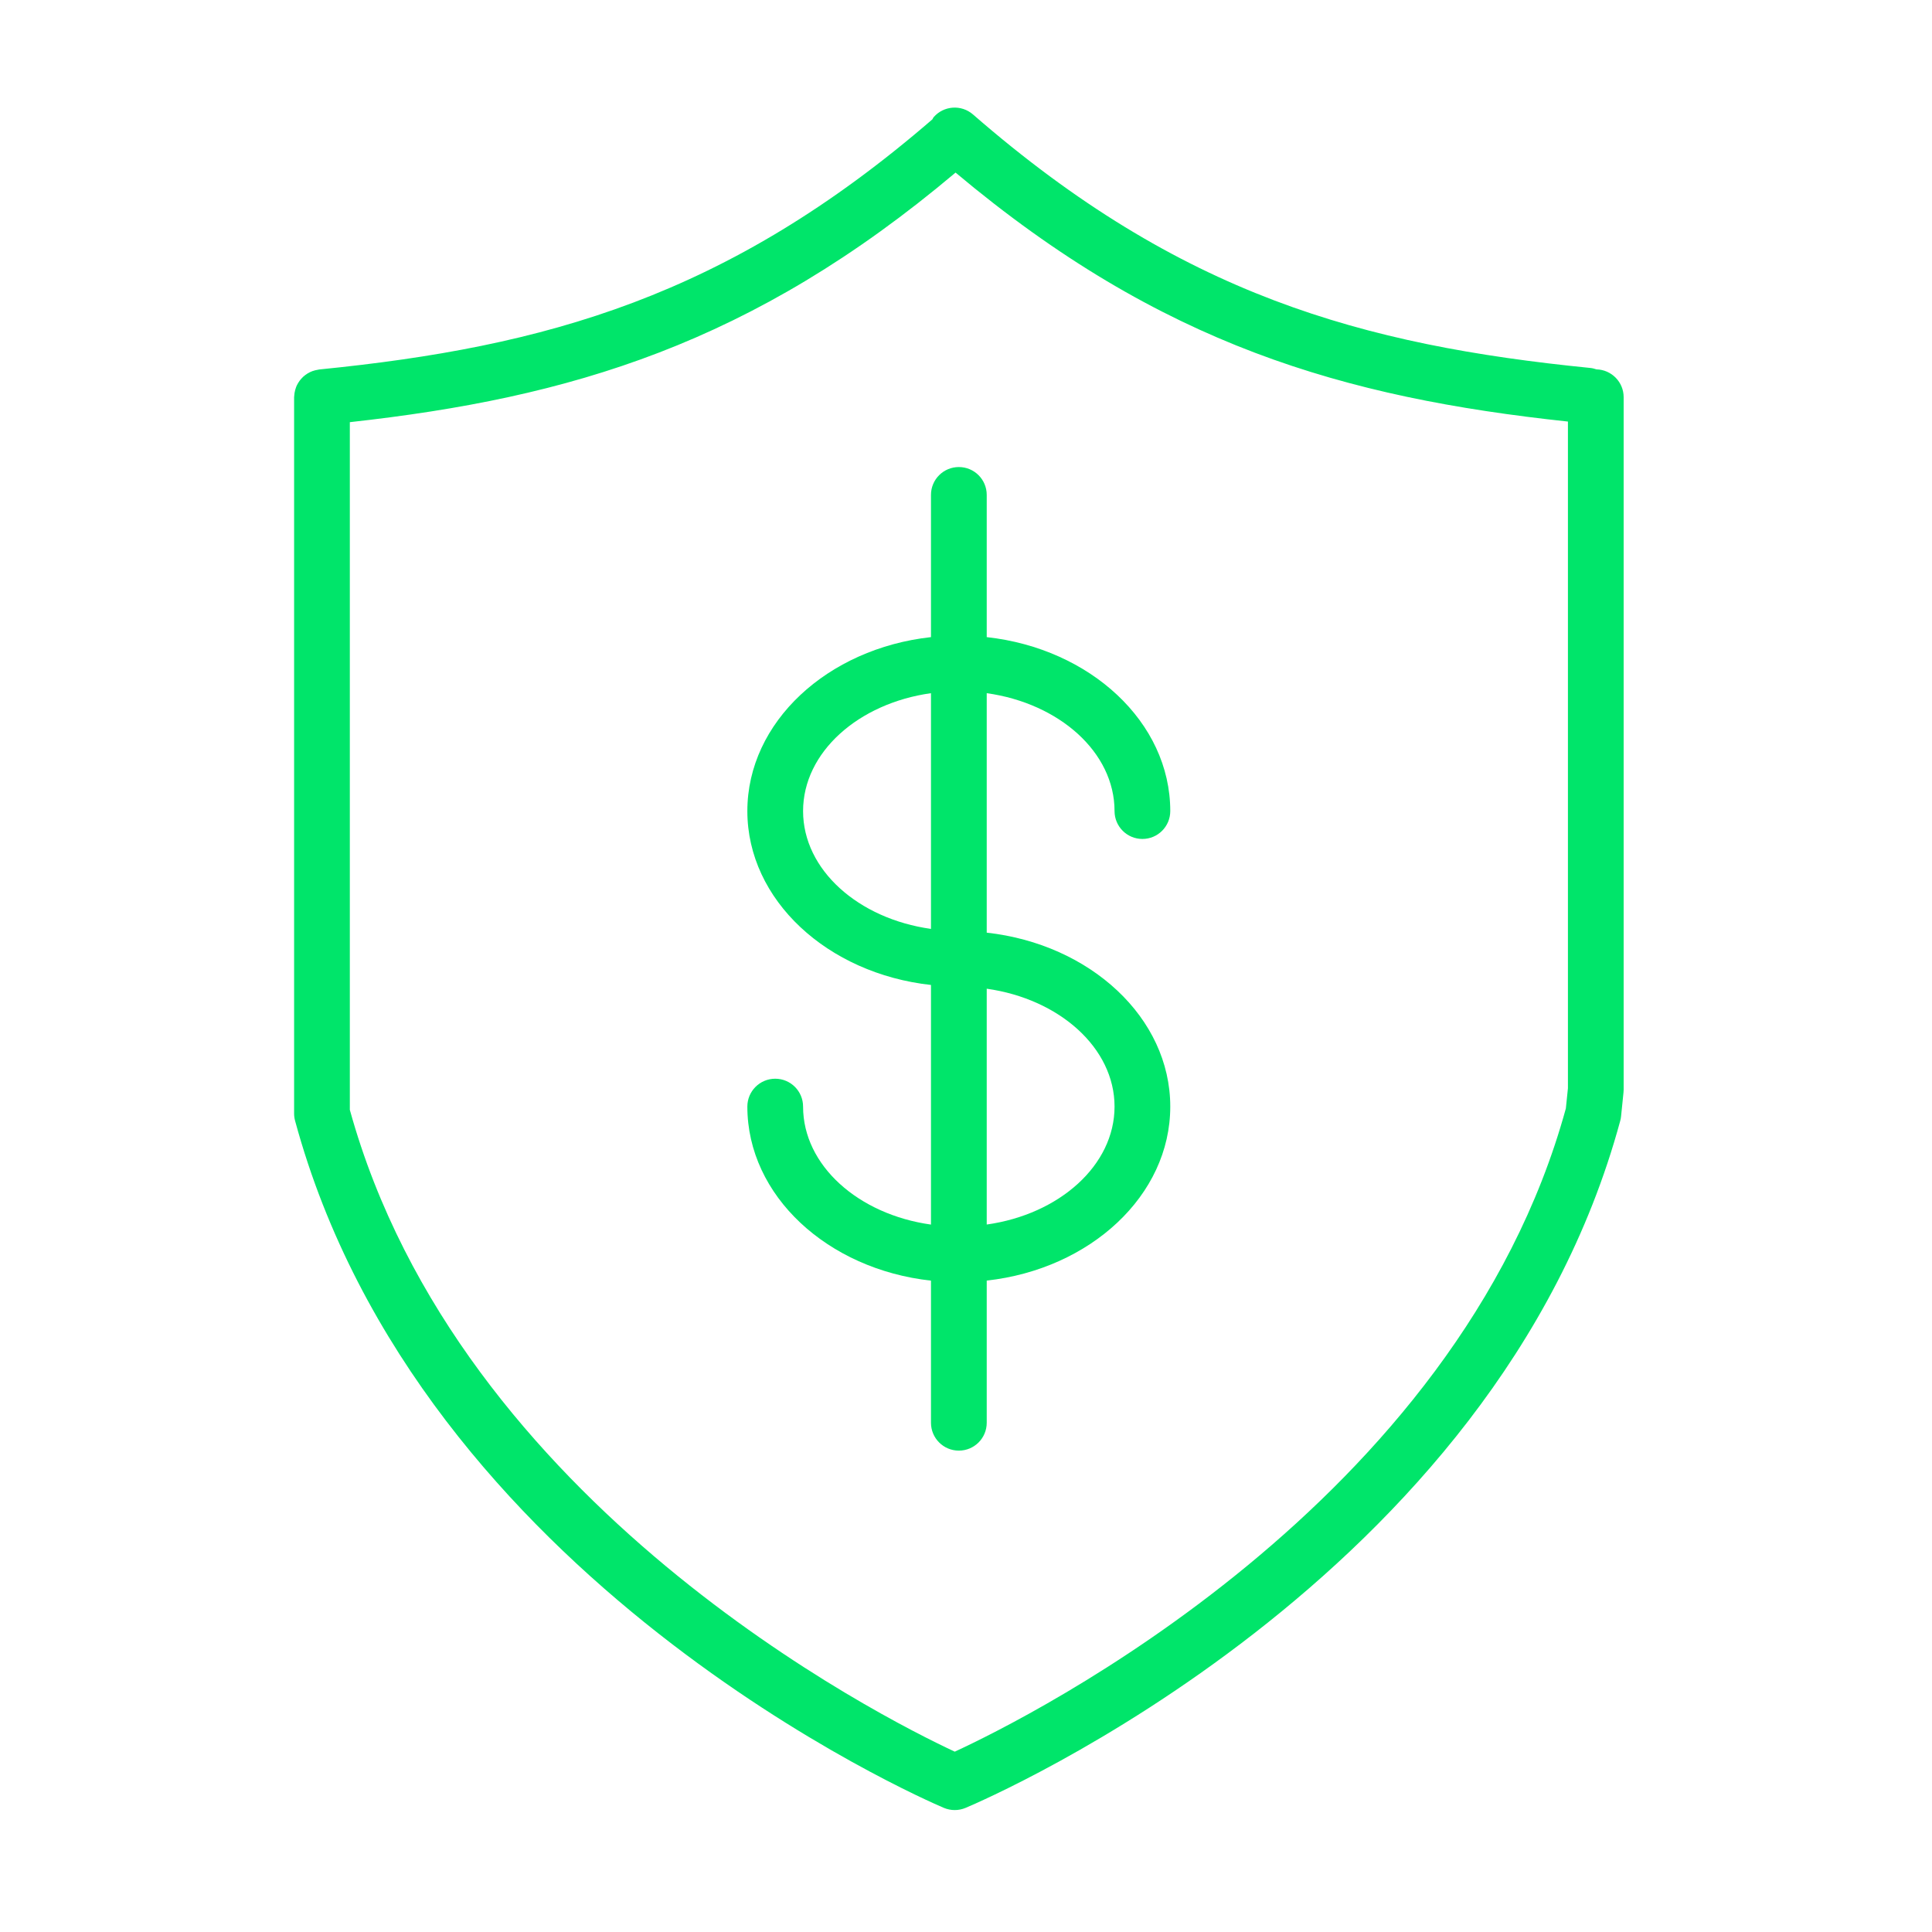
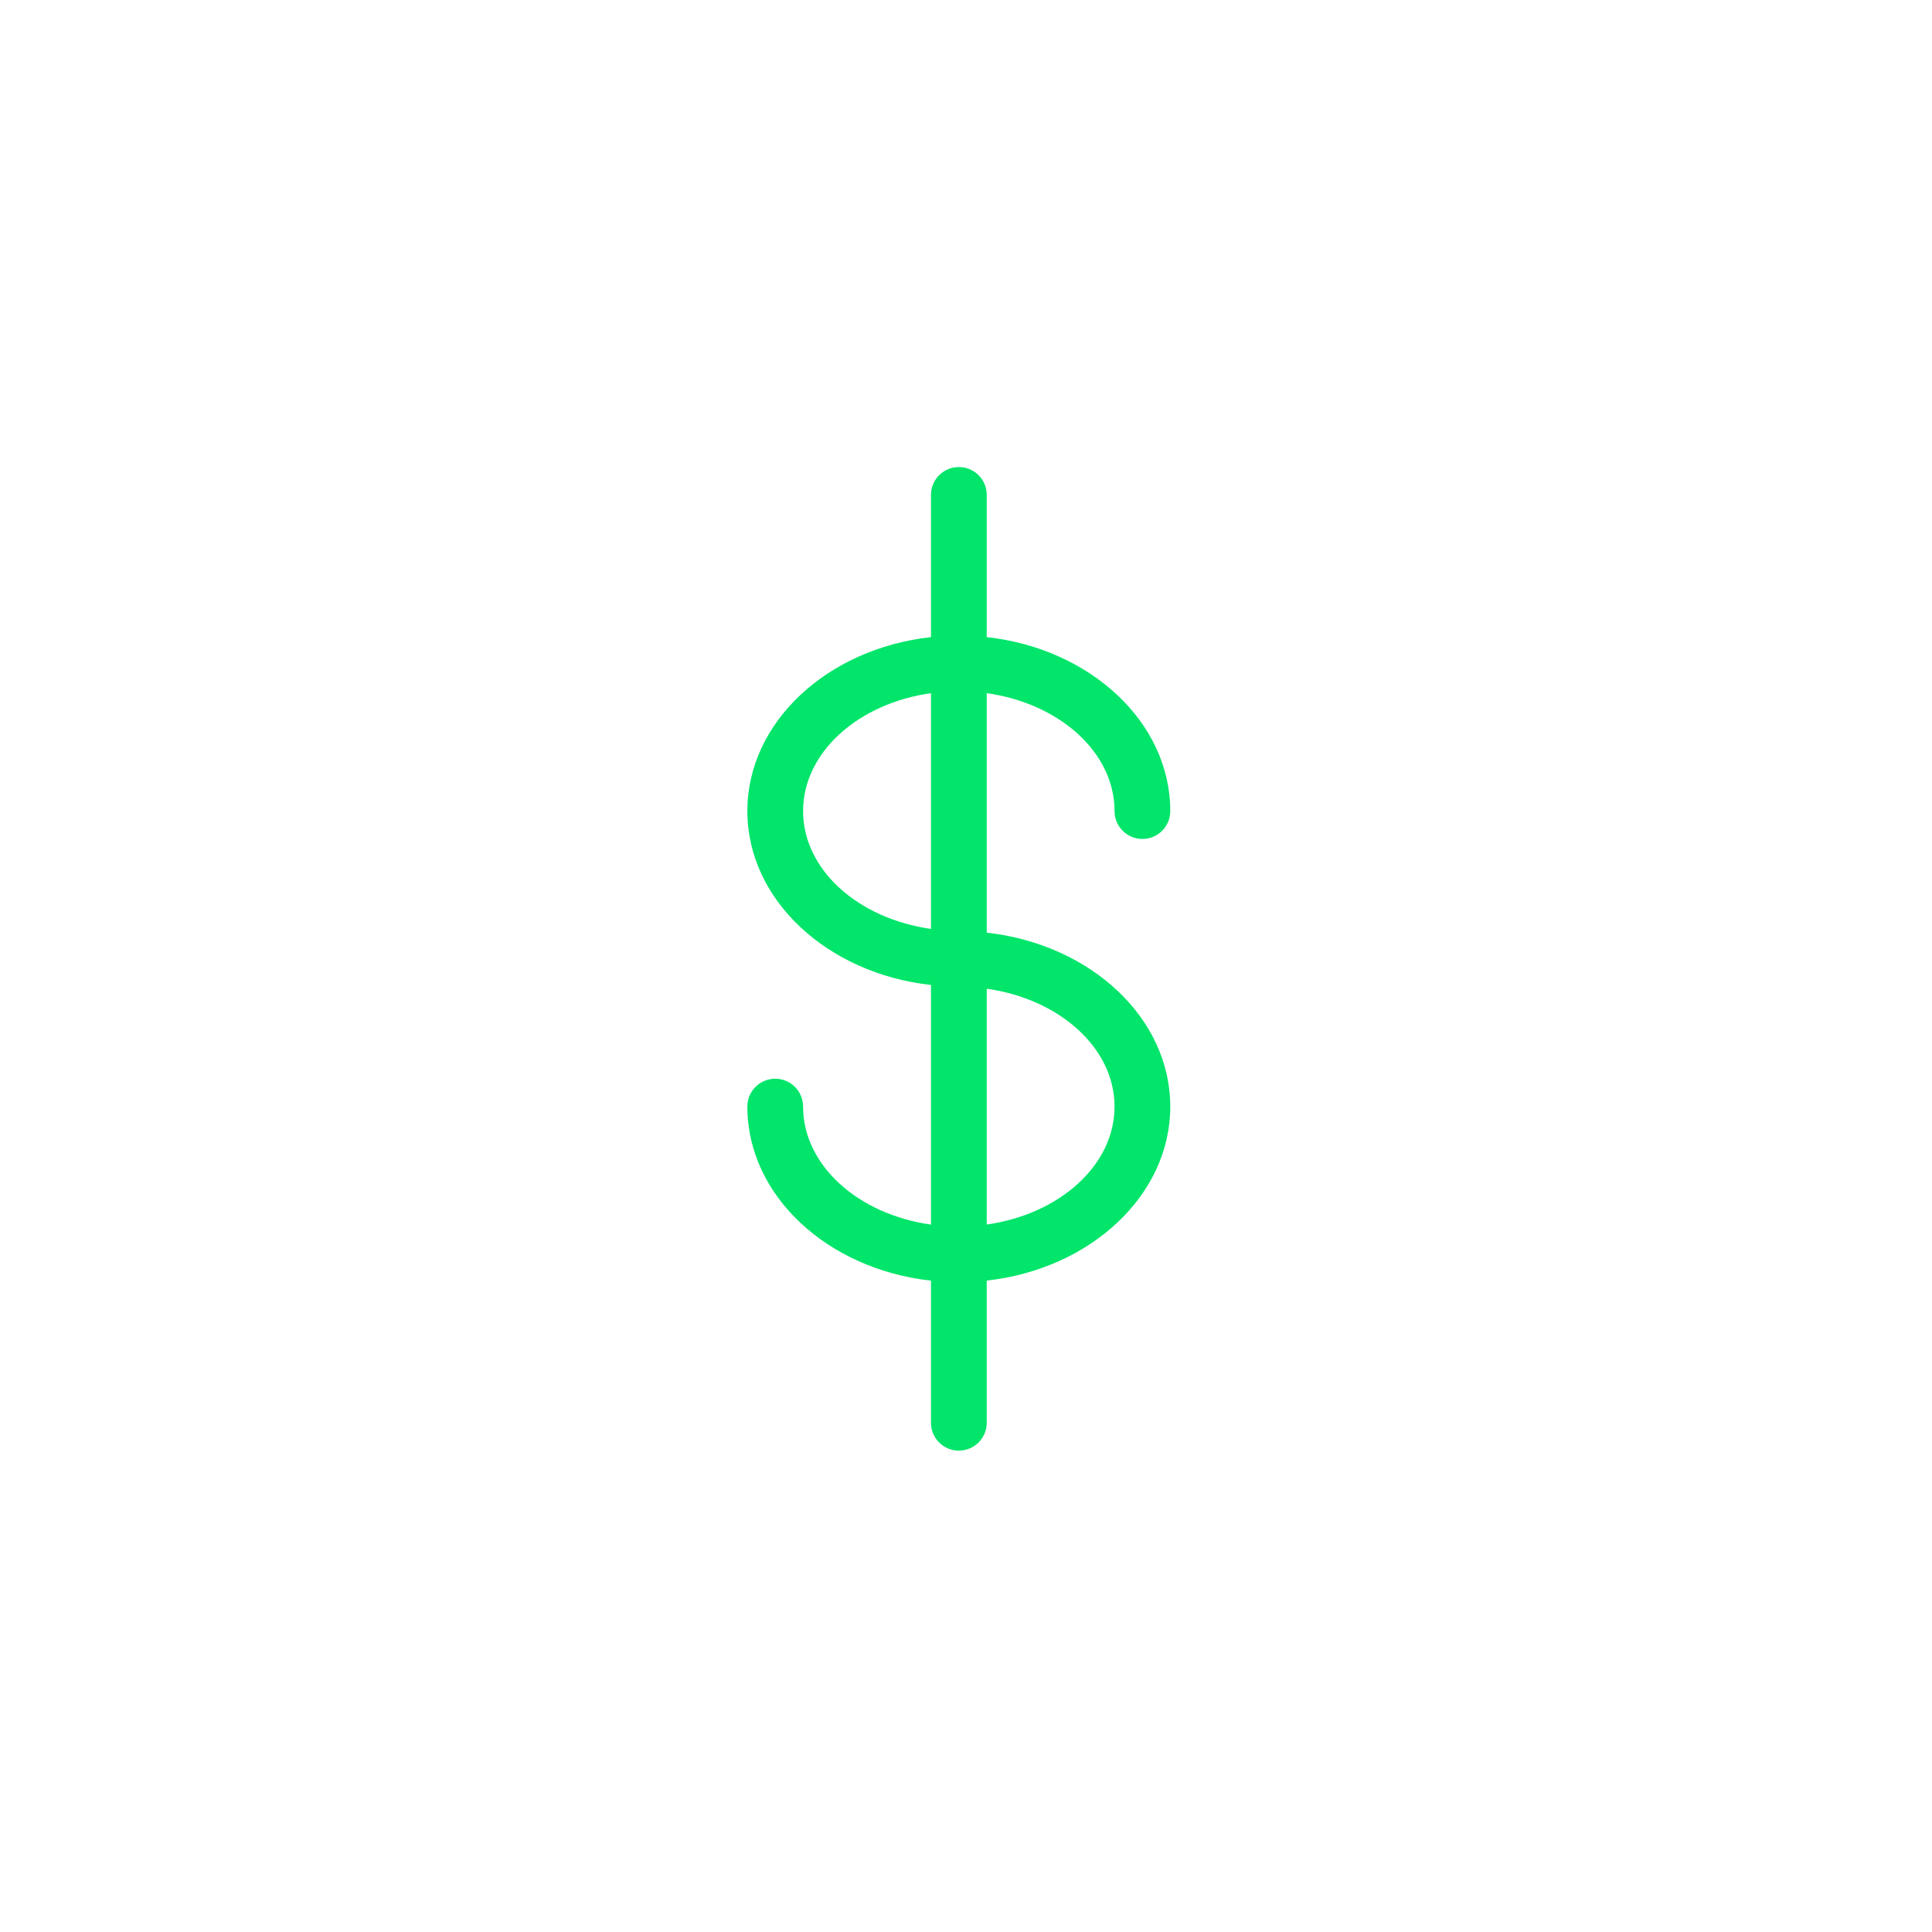
<svg xmlns="http://www.w3.org/2000/svg" width="70" height="70" viewBox="0 0 70 70" fill="none">
-   <path d="M57.842 13.383C57.769 13.358 57.692 13.338 57.612 13.331C49.375 12.507 42.76 10.683 35.252 4.146C34.831 3.781 34.194 3.825 33.828 4.245C33.807 4.268 33.8 4.299 33.782 4.324C26.334 10.759 19.751 12.569 11.566 13.387C11.547 13.389 11.53 13.395 11.511 13.398C11.479 13.403 11.448 13.409 11.417 13.417C11.383 13.426 11.35 13.435 11.318 13.447C11.288 13.459 11.259 13.47 11.231 13.484C11.2 13.499 11.17 13.515 11.142 13.533C11.115 13.55 11.089 13.567 11.064 13.586C11.038 13.605 11.013 13.626 10.989 13.647C10.965 13.67 10.942 13.693 10.92 13.718C10.899 13.741 10.88 13.764 10.861 13.788C10.84 13.816 10.821 13.845 10.803 13.875C10.788 13.9 10.774 13.925 10.761 13.951C10.745 13.984 10.731 14.016 10.72 14.05C10.71 14.078 10.701 14.106 10.694 14.134C10.685 14.17 10.677 14.205 10.671 14.242C10.667 14.272 10.664 14.302 10.662 14.332C10.661 14.353 10.656 14.371 10.656 14.392V40.346C10.656 40.436 10.668 40.524 10.692 40.61C15.207 57.261 33.423 65.174 34.196 65.502C34.323 65.555 34.457 65.582 34.591 65.582C34.724 65.582 34.857 65.556 34.982 65.504C35.764 65.174 54.19 57.263 58.704 40.61C58.719 40.557 58.729 40.504 58.734 40.449L58.822 39.585C58.826 39.551 58.828 39.516 58.828 39.483V14.391C58.828 13.841 58.388 13.396 57.842 13.383ZM56.734 40.161C52.797 54.506 37.273 62.228 34.593 63.466C31.937 62.227 16.64 54.537 12.675 40.211V15.296C20.662 14.413 27.25 12.468 34.622 6.253C42.063 12.5 48.709 14.407 56.809 15.274V39.43L56.734 40.161Z" fill="#00E56A" />
  <path d="M40.382 29.387C40.382 29.945 40.834 30.397 41.392 30.397C41.949 30.397 42.401 29.945 42.401 29.387C42.401 26.163 39.498 23.497 35.751 23.084V17.931C35.751 17.373 35.299 16.922 34.741 16.922C34.183 16.922 33.731 17.373 33.731 17.931V23.084C29.982 23.497 27.078 26.163 27.078 29.387C27.078 32.61 29.983 35.275 33.731 35.687V44.369C31.101 44.002 29.097 42.227 29.097 40.094C29.097 39.536 28.646 39.084 28.088 39.084C27.53 39.084 27.078 39.536 27.078 40.094C27.078 43.321 29.983 45.989 33.731 46.4V51.55C33.731 52.107 34.183 52.559 34.741 52.559C35.299 52.559 35.751 52.107 35.751 51.55V46.398C39.498 45.983 42.401 43.318 42.401 40.094C42.401 36.871 39.498 34.206 35.751 33.792V25.115C38.38 25.483 40.382 27.256 40.382 29.387ZM29.097 29.387C29.097 27.256 31.1 25.483 33.731 25.115V33.656C31.1 33.288 29.097 31.516 29.097 29.387ZM40.382 40.094C40.382 42.223 38.38 43.998 35.751 44.367V35.823C38.38 36.193 40.382 37.965 40.382 40.094Z" fill="#00E56A" />
</svg>